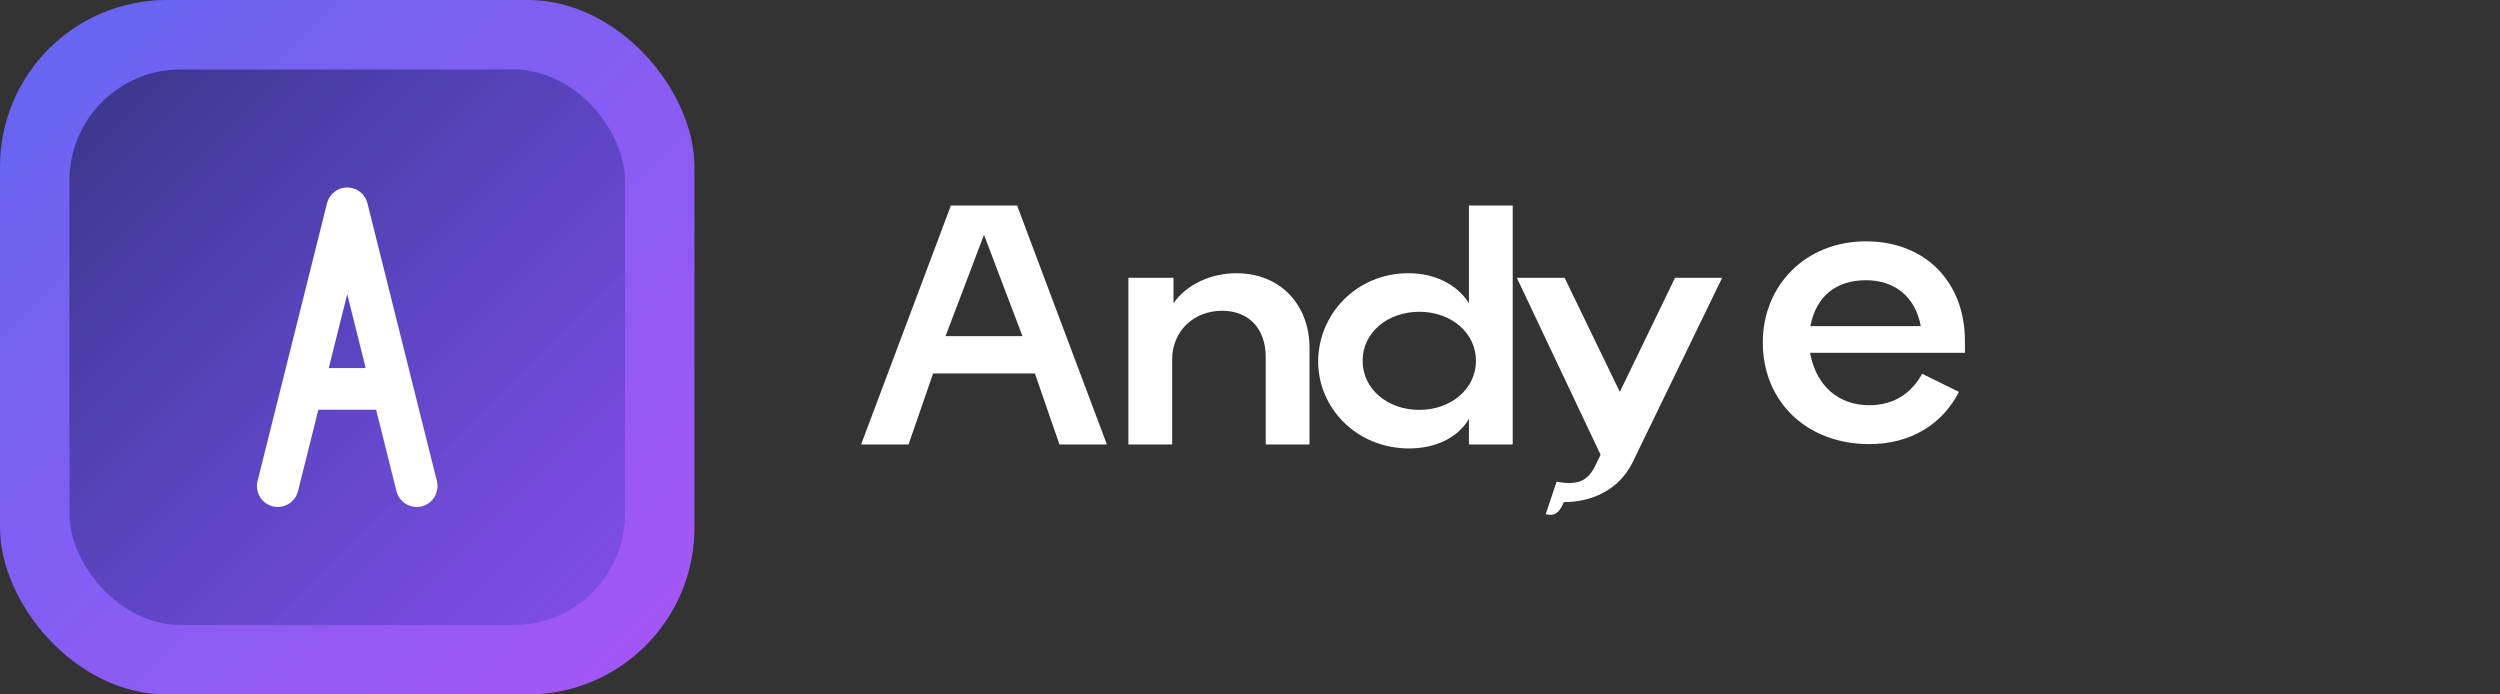
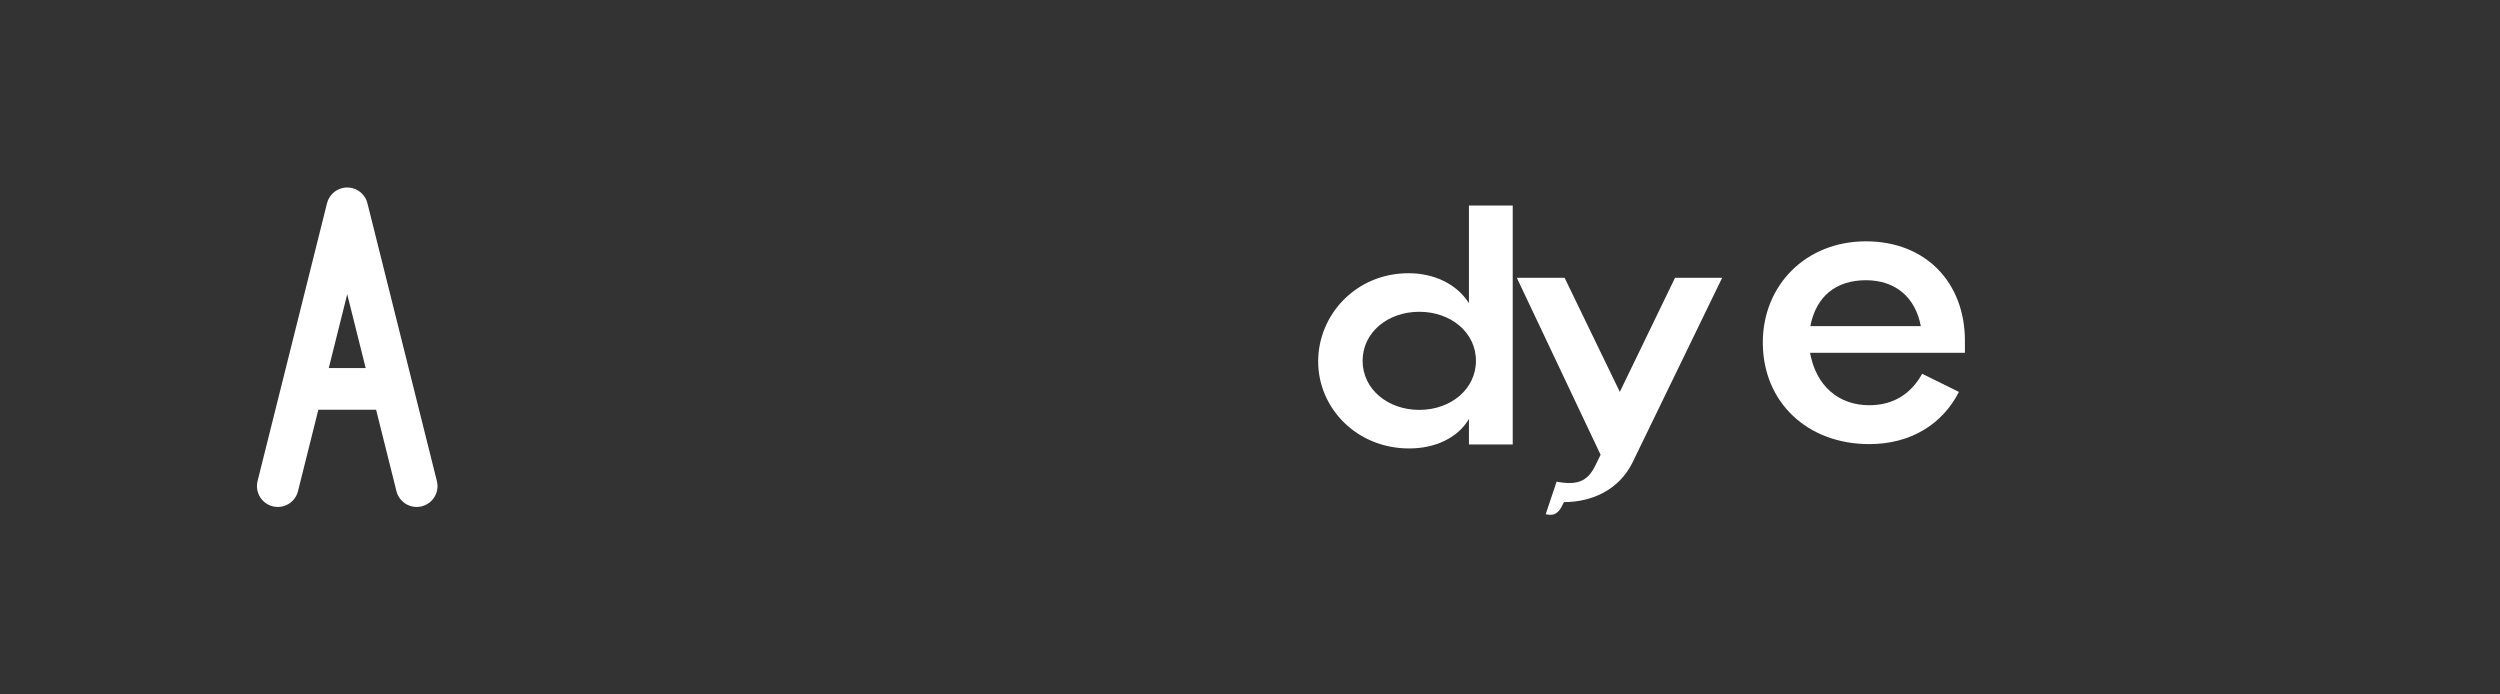
<svg xmlns="http://www.w3.org/2000/svg" width="180" height="50" viewBox="0 0 180 50" fill="none">
  <rect x="0" y="0" width="180" height="50" fill="#333333" stroke="none" />
-   <rect width="50" height="50" rx="12" fill="url(#gradient-bg)" />
-   <rect x="5" y="5" width="40" height="40" rx="8" fill="url(#gradient-inner)" fill-opacity="0.8" />
  <path d="M20 35L25 15L30 35M22 28H28" stroke="white" stroke-width="3" stroke-linecap="round" stroke-linejoin="round" />
-   <path d="M62 32H65.416L67.184 26.888H74.512L76.28 32H79.696L73.232 14.8H68.464L62 32ZM68.08 24.2L70.848 16.904L73.616 24.2H68.08Z" fill="white" />
-   <path d="M81.244 32H84.396V25.864C84.396 23.864 85.932 22.376 87.98 22.376C89.98 22.376 91.132 23.72 91.132 25.72V32H94.284V25.048C94.284 21.992 92.236 19.672 89.012 19.672C87.164 19.672 85.412 20.504 84.492 21.832V20H81.244V32Z" fill="white" />
  <path d="M101.46 32.288C103.308 32.288 104.94 31.552 105.764 30.168V32H108.916V14.8H105.764V21.832C104.892 20.448 103.26 19.672 101.412 19.672C97.628 19.672 94.908 22.664 94.908 26.024C94.908 29.384 97.676 32.288 101.46 32.288ZM102.188 29.512C99.924 29.512 98.108 28.024 98.108 25.976C98.108 23.928 99.924 22.448 102.188 22.448C104.452 22.448 106.268 23.928 106.268 25.976C106.268 28.024 104.452 29.512 102.188 29.512Z" fill="white" />
  <path d="M112.603 36.152C114.555 36.152 116.531 35.32 117.531 33.32L123.995 20H120.603L116.627 28.216L112.651 20H109.211L115.243 32.744L114.819 33.608C114.291 34.632 113.579 34.968 112.075 34.68L111.291 37.024C111.771 37.12 112.171 37.144 112.603 36.152Z" fill="white" />
  <path d="M134.586 31.976C137.61 31.976 139.874 30.512 141.042 28.216L138.394 26.912C137.61 28.336 136.346 29.176 134.586 29.176C132.346 29.176 130.754 27.76 130.322 25.4H141.474V24.536C141.474 20.368 138.682 17.376 134.346 17.376C129.994 17.376 126.922 20.56 126.922 24.656C126.922 28.96 130.13 31.976 134.586 31.976ZM134.346 20.176C136.49 20.176 137.914 21.424 138.298 23.48H130.346C130.754 21.352 132.178 20.176 134.346 20.176Z" fill="white" />
  <defs>
    <linearGradient id="gradient-bg" x1="0" y1="0" x2="50" y2="50" gradientUnits="userSpaceOnUse">
      <stop offset="0" stop-color="#6366F1" />
      <stop offset="1" stop-color="#A855F7" />
    </linearGradient>
    <linearGradient id="gradient-inner" x1="5" y1="5" x2="45" y2="45" gradientUnits="userSpaceOnUse">
      <stop offset="0" stop-color="#1E1B4B" stop-opacity="0.8" />
      <stop offset="1" stop-color="#4338CA" stop-opacity="0.4" />
    </linearGradient>
  </defs>
</svg>